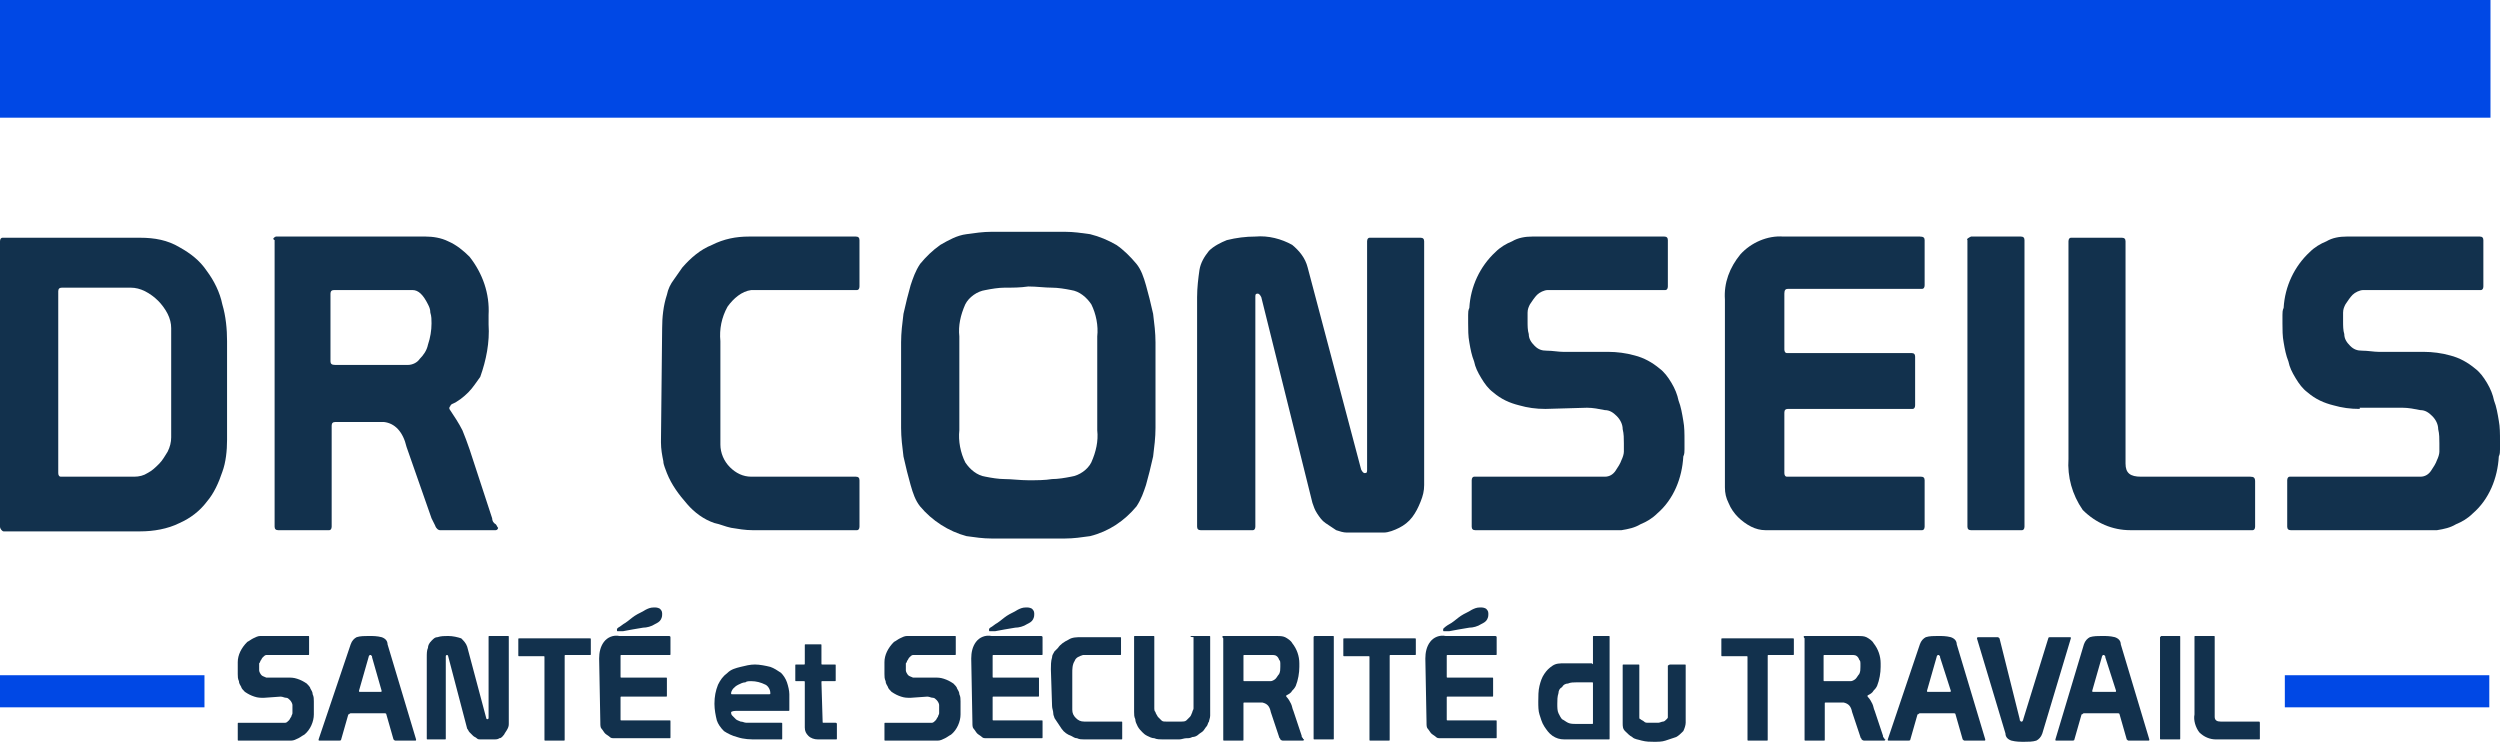
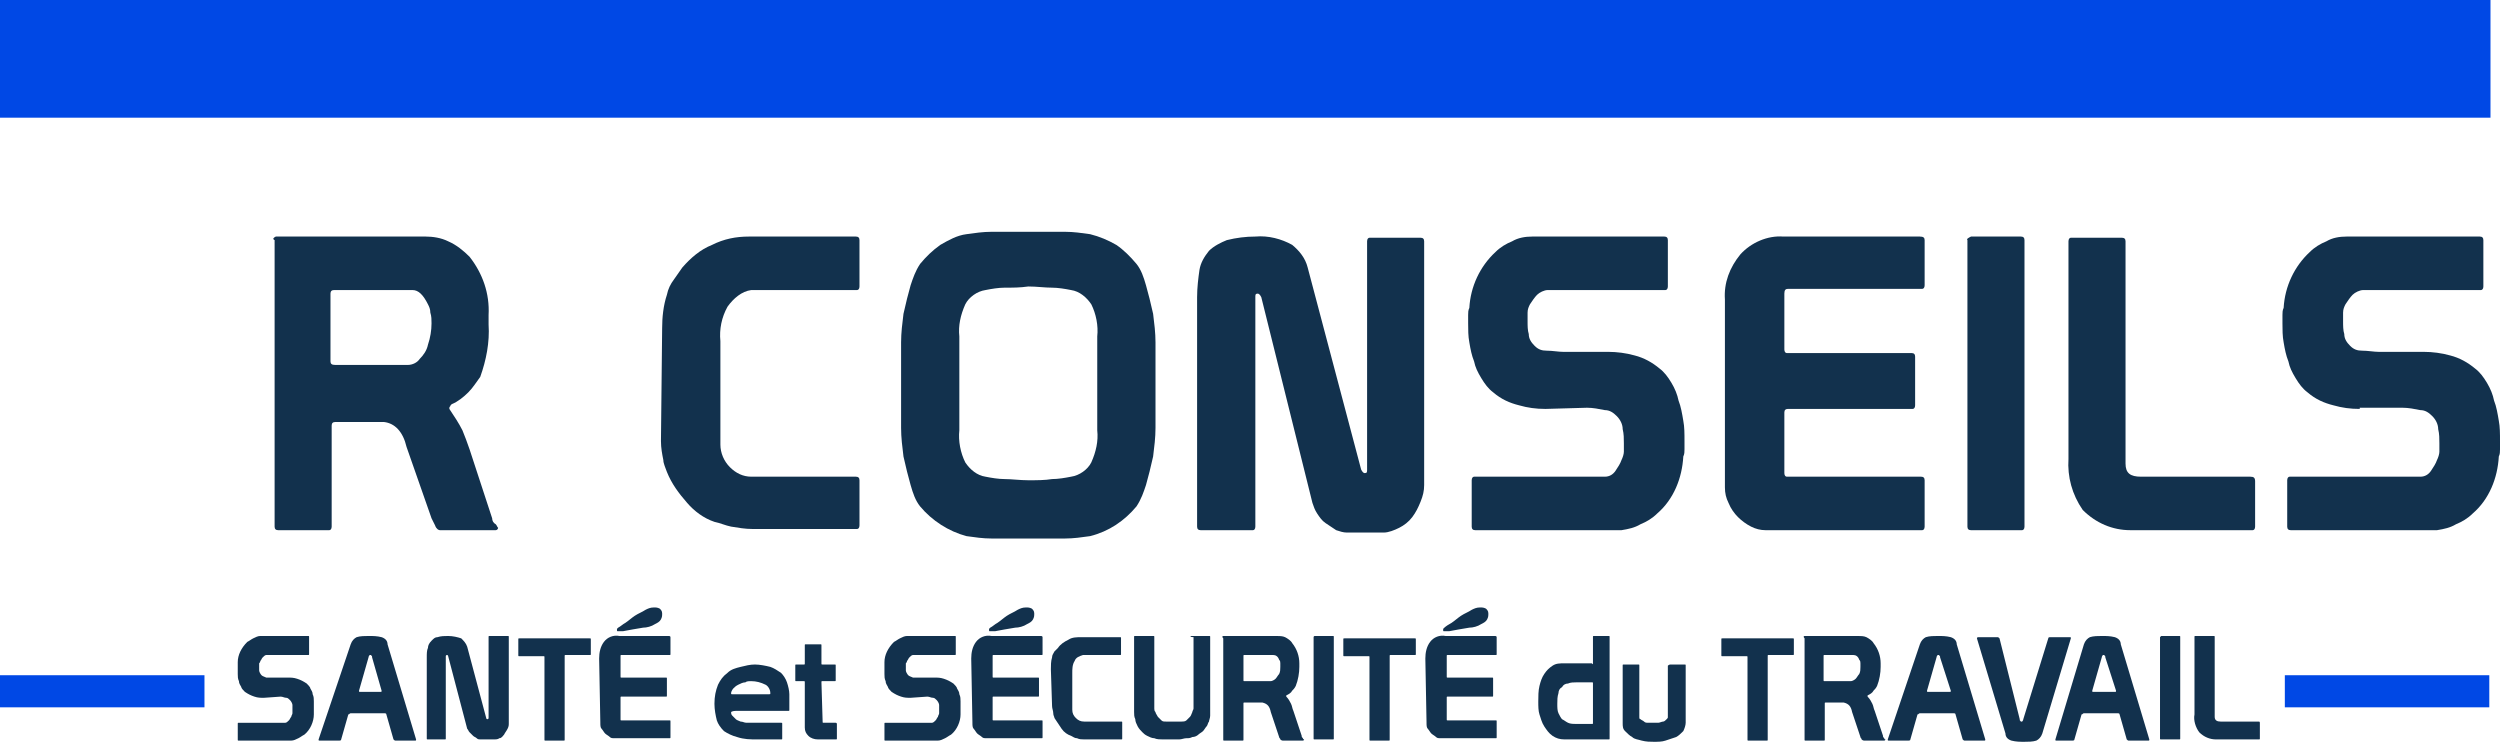
<svg xmlns="http://www.w3.org/2000/svg" xmlns:xlink="http://www.w3.org/1999/xlink" version="1.1" id="Calque_1" x="0px" y="0px" viewBox="0 0 210.3 62.4" style="enable-background:new 0 0 210.3 62.4;" xml:space="preserve">
  <style type="text/css">
	.st0{fill:#0048E5;}
	.st1{clip-path:url(#SVGID_00000179638415403767436360000016077068960695376056_);}
	.st2{fill:#12314D;}
</style>
  <rect id="Rectangle_2720" y="0" class="st0" width="209.5" height="9.9" />
  <rect id="Rectangle_2721" y="56.8" class="st0" width="17.2" height="2.7" />
  <rect id="Rectangle_2722" x="192.2" y="56.8" class="st0" width="17.2" height="2.7" />
  <g id="Groupe_321" transform="translate(0 -0.001)">
    <g>
      <defs>
        <rect id="SVGID_1_" y="0" width="210.3" height="62.4" />
      </defs>
      <clipPath id="SVGID_00000025411999864977166270000011770396076435920549_">
        <use xlink:href="#SVGID_1_" style="overflow:visible;" />
      </clipPath>
      <g id="Groupe_320" style="clip-path:url(#SVGID_00000025411999864977166270000011770396076435920549_);">
-         <path id="Tracé_1820" class="st2" d="M4.9,39.8c0,0.2,0.1,0.3,0.2,0.3c0,0,0.1,0,0.1,0h6.1c0.4,0,0.8-0.1,1.1-0.3     c0.4-0.2,0.7-0.5,1-0.8c0.3-0.3,0.5-0.7,0.7-1c0.2-0.4,0.3-0.8,0.3-1.2v-9.2c0-0.4-0.1-0.8-0.3-1.2c-0.2-0.4-0.5-0.8-0.8-1.1     c-0.3-0.3-0.7-0.6-1.1-0.8c-0.4-0.2-0.8-0.3-1.2-0.3H5.2c-0.2,0-0.3,0.1-0.3,0.3c0,0,0,0.1,0,0.1L4.9,39.8z M0,44.3v-24     c0-0.2,0.1-0.3,0.2-0.3c0,0,0.1,0,0.1,0h11.5c1.2,0,2.3,0.2,3.3,0.8c0.9,0.5,1.7,1.1,2.3,2c0.6,0.8,1.1,1.8,1.3,2.8     c0.3,1,0.4,2.1,0.4,3.1v8.3c0,0.9-0.1,1.9-0.4,2.7c-0.3,0.9-0.7,1.8-1.3,2.5c-0.6,0.8-1.4,1.4-2.3,1.8c-1,0.5-2.2,0.7-3.3,0.7     H0.3C0.2,44.7,0,44.5,0,44.3C0,44.3,0,44.3,0,44.3" />
        <path id="Tracé_1821" class="st2" d="M28.1,24.4c-0.2,0-0.3,0.1-0.3,0.3c0,0,0,0.1,0,0.1v5.6c0,0.2,0.1,0.3,0.4,0.3h6.1     c0.4,0,0.8-0.2,1-0.5c0.3-0.3,0.6-0.7,0.7-1.2c0.2-0.6,0.3-1.2,0.3-1.8c0-0.3,0-0.6-0.1-0.9c0-0.3-0.1-0.5-0.2-0.7     c-0.4-0.8-0.8-1.2-1.3-1.2L28.1,24.4z M23.2,19.9h12.6c0.6,0,1.3,0.1,1.9,0.4c0.7,0.3,1.3,0.8,1.8,1.3c1.1,1.4,1.7,3.1,1.6,4.9     v0.8c0.1,1.5-0.2,3-0.7,4.4c-0.3,0.4-0.6,0.9-1,1.3C39,33.4,38.5,33.8,38,34c0,0-0.1,0.1-0.1,0.1c0,0.1-0.1,0.1-0.1,0.2     c0,0,0,0.1,0,0.1c0.4,0.6,0.8,1.2,1.1,1.8c0.2,0.5,0.4,1,0.6,1.6l1.9,5.8c0,0.2,0.1,0.4,0.3,0.5c0.1,0.1,0.1,0.2,0.2,0.3     c0,0.1-0.1,0.2-0.2,0.2H37c-0.1,0-0.3-0.1-0.4-0.4c-0.1-0.2-0.2-0.4-0.3-0.6l-2.1-6c-0.3-1.3-1-2-1.9-2.1h-4.1     c-0.2,0-0.3,0.1-0.3,0.3c0,0,0,0.1,0,0.1v8.4c0,0.2-0.1,0.3-0.2,0.3c0,0-0.1,0-0.1,0h-4.2c-0.2,0-0.3-0.1-0.3-0.3     c0,0,0-0.1,0-0.1v-24C22.9,20.1,23,20,23.2,19.9C23.2,19.9,23.2,19.9,23.2,19.9" />
-         <path id="Tracé_1822" class="st2" d="M55.7,27.6c0-0.9,0.1-1.9,0.4-2.8c0.1-0.5,0.3-0.9,0.6-1.3c0.2-0.3,0.5-0.7,0.7-1     c0.7-0.8,1.5-1.5,2.5-1.9c1-0.5,2-0.7,3.1-0.7h9c0.2,0,0.3,0.1,0.3,0.3c0,0,0,0.1,0,0.1v3.8c0,0.2-0.1,0.3-0.2,0.3     c0,0-0.1,0-0.1,0h-8.8c-0.8,0.1-1.5,0.7-2,1.4c-0.5,0.9-0.7,1.9-0.6,2.9v8.7c0,0.7,0.3,1.4,0.8,1.9c0.5,0.5,1.1,0.8,1.8,0.8H72     c0.2,0,0.3,0.1,0.3,0.3c0,0,0,0.1,0,0.1v3.8c0,0.2-0.1,0.3-0.2,0.3c0,0-0.1,0-0.1,0h-8.7c-0.6,0-1.2-0.1-1.8-0.2     c-0.5-0.1-0.9-0.3-1.4-0.4c-0.9-0.3-1.7-0.9-2.3-1.6c-0.7-0.8-1.3-1.6-1.7-2.6c-0.1-0.3-0.3-0.7-0.3-1c-0.1-0.5-0.2-1-0.2-1.6     L55.7,27.6z" />
+         <path id="Tracé_1822" class="st2" d="M55.7,27.6c0-0.9,0.1-1.9,0.4-2.8c0.1-0.5,0.3-0.9,0.6-1.3c0.2-0.3,0.5-0.7,0.7-1     c0.7-0.8,1.5-1.5,2.5-1.9c1-0.5,2-0.7,3.1-0.7h9c0.2,0,0.3,0.1,0.3,0.3c0,0,0,0.1,0,0.1v3.8c0,0.2-0.1,0.3-0.2,0.3     c0,0-0.1,0-0.1,0h-8.8c-0.8,0.1-1.5,0.7-2,1.4c-0.5,0.9-0.7,1.9-0.6,2.9v8.7c0,0.7,0.3,1.4,0.8,1.9c0.5,0.5,1.1,0.8,1.8,0.8H72     c0.2,0,0.3,0.1,0.3,0.3v3.8c0,0.2-0.1,0.3-0.2,0.3c0,0-0.1,0-0.1,0h-8.7c-0.6,0-1.2-0.1-1.8-0.2     c-0.5-0.1-0.9-0.3-1.4-0.4c-0.9-0.3-1.7-0.9-2.3-1.6c-0.7-0.8-1.3-1.6-1.7-2.6c-0.1-0.3-0.3-0.7-0.3-1c-0.1-0.5-0.2-1-0.2-1.6     L55.7,27.6z" />
        <path id="Tracé_1823" class="st2" d="M84.5,24.2c-0.5,0-1.1,0.1-1.6,0.2c-0.7,0.1-1.4,0.6-1.7,1.2c-0.4,0.9-0.6,1.8-0.5,2.7v7.9     c-0.1,0.9,0.1,1.9,0.5,2.7c0.4,0.6,1,1.1,1.7,1.2c0.5,0.1,1.1,0.2,1.6,0.2c0.6,0,1.3,0.1,2,0.1s1.4,0,2-0.1     c0.5,0,1.1-0.1,1.6-0.2c0.7-0.1,1.4-0.6,1.7-1.2c0.4-0.9,0.6-1.8,0.5-2.7v-7.9c0.1-0.9-0.1-1.9-0.5-2.7c-0.4-0.6-1-1.1-1.7-1.2     c-0.5-0.1-1.1-0.2-1.6-0.2c-0.6,0-1.3-0.1-2-0.1C85.8,24.2,85.2,24.2,84.5,24.2 M75.8,32.3c0-1.4,0-2.5,0-3.5     c0-0.8,0.1-1.6,0.2-2.4c0.2-0.9,0.4-1.7,0.6-2.4c0.2-0.6,0.4-1.2,0.8-1.8c0.5-0.6,1-1.1,1.7-1.6c0.7-0.4,1.4-0.8,2.2-0.9     c0.7-0.1,1.4-0.2,2.1-0.2c0.9,0,1.9,0,3.1,0c1.2,0,2.3,0,3.1,0c0.7,0,1.4,0.1,2.1,0.2c0.8,0.2,1.5,0.5,2.2,0.9     c0.6,0.4,1.2,1,1.7,1.6c0.4,0.5,0.6,1.1,0.8,1.8c0.2,0.7,0.4,1.5,0.6,2.4c0.1,0.8,0.2,1.6,0.2,2.4c0,1,0,2.2,0,3.5v0.2     c0,1.4,0,2.5,0,3.5c0,0.8-0.1,1.6-0.2,2.4c-0.2,0.9-0.4,1.7-0.6,2.4c-0.2,0.6-0.4,1.2-0.8,1.8c-1,1.2-2.3,2.1-3.9,2.5     c-0.7,0.1-1.4,0.2-2.1,0.2c-0.9,0-1.9,0-3.1,0s-2.3,0-3.1,0c-0.7,0-1.4-0.1-2.1-0.2c-1.5-0.4-2.9-1.3-3.9-2.5     c-0.4-0.5-0.6-1.1-0.8-1.8c-0.2-0.7-0.4-1.5-0.6-2.4c-0.1-0.8-0.2-1.6-0.2-2.4c0-1,0-2.2,0-3.5L75.8,32.3z" />
        <path id="Tracé_1824" class="st2" d="M100.7,25c0-0.8,0.1-1.6,0.2-2.3c0.1-0.6,0.4-1.1,0.8-1.6c0.4-0.4,1-0.7,1.5-0.9     c0.8-0.2,1.6-0.3,2.4-0.3c1.1-0.1,2.2,0.2,3.1,0.7c0.6,0.5,1.1,1.1,1.3,1.9l4.5,17c0.1,0.2,0.2,0.3,0.3,0.3     c0.2,0,0.2-0.1,0.2-0.3V20.3c0-0.2,0.1-0.3,0.2-0.3c0,0,0.1,0,0.1,0h4.2c0.2,0,0.3,0.1,0.3,0.3c0,0,0,0.1,0,0.1v20.4     c0,0.5-0.1,0.9-0.3,1.4c-0.2,0.5-0.4,0.9-0.7,1.3c-0.3,0.4-0.7,0.7-1.1,0.9c-0.4,0.2-0.9,0.4-1.3,0.4h-3.1     c-0.3,0-0.6-0.1-0.9-0.2c-0.3-0.2-0.6-0.4-0.9-0.6c-0.3-0.2-0.5-0.5-0.7-0.8c-0.2-0.3-0.3-0.6-0.4-0.9L106.1,25     c-0.1-0.2-0.2-0.3-0.3-0.3c-0.2,0-0.2,0.1-0.2,0.3v19.3c0,0.2-0.1,0.3-0.2,0.3c0,0-0.1,0-0.1,0H101c-0.2,0-0.3-0.1-0.3-0.3     c0,0,0-0.1,0-0.1L100.7,25z" />
        <path id="Tracé_1825" class="st2" d="M130,34.4c-0.8,0-1.5-0.1-2.2-0.3c-0.8-0.2-1.5-0.5-2.2-1.1c-0.4-0.3-0.7-0.7-1-1.2     c-0.3-0.5-0.5-0.9-0.6-1.4c-0.2-0.5-0.3-1-0.4-1.6c-0.1-0.5-0.1-1.1-0.1-1.6v-0.7c0-0.2,0-0.4,0.1-0.6c0.1-1.8,0.9-3.5,2.2-4.7     c0.4-0.4,0.9-0.7,1.4-0.9c0.5-0.3,1.1-0.4,1.7-0.4H140c0.2,0,0.3,0.1,0.3,0.3c0,0,0,0.1,0,0.1v3.8c0,0.2-0.1,0.3-0.2,0.3     c0,0-0.1,0-0.1,0h-9.8c-0.3,0-0.7,0.2-0.9,0.4c-0.2,0.2-0.4,0.5-0.6,0.8c-0.1,0.2-0.2,0.4-0.2,0.7c0,0.2,0,0.5,0,0.7     c0,0.4,0,0.8,0.1,1.1c0,0.4,0.2,0.7,0.5,1c0.3,0.3,0.6,0.4,1,0.4c0.5,0,1,0.1,1.4,0.1h3.8c0.7,0,1.5,0.1,2.2,0.3     c0.8,0.2,1.5,0.6,2.1,1.1c0.4,0.3,0.7,0.7,1,1.2c0.3,0.5,0.5,1,0.6,1.5c0.2,0.5,0.3,1.1,0.4,1.7c0.1,0.5,0.1,1.1,0.1,1.7v0.7     c0,0.2,0,0.4-0.1,0.6c-0.1,1.8-0.8,3.6-2.2,4.8c-0.4,0.4-0.9,0.7-1.4,0.9c-0.5,0.3-1,0.4-1.6,0.5h-12.3c-0.2,0-0.3-0.1-0.3-0.3     c0,0,0-0.1,0-0.1v-3.8c0-0.2,0.1-0.3,0.2-0.3c0,0,0.1,0,0.1,0h10.9c0.4,0,0.7-0.2,0.9-0.5c0.2-0.3,0.4-0.6,0.5-0.9     c0.1-0.2,0.2-0.5,0.2-0.7c0-0.2,0-0.5,0-0.7c0-0.4,0-0.8-0.1-1.2c0-0.4-0.2-0.8-0.5-1.1c-0.3-0.3-0.6-0.5-1-0.5     c-0.5-0.1-1-0.2-1.5-0.2L130,34.4z" />
        <path id="Tracé_1826" class="st2" d="M145.1,25.2c-0.1-1.4,0.4-2.7,1.3-3.8c0.9-1,2.3-1.6,3.6-1.5h11.5c0.3,0,0.4,0.1,0.4,0.3     v3.8c0,0.2-0.1,0.3-0.2,0.3c0,0-0.1,0-0.1,0h-11.2c-0.2,0-0.3,0.1-0.3,0.4v4.7c0,0.2,0.1,0.3,0.2,0.3c0,0,0.1,0,0.1,0h10.4     c0.2,0,0.3,0.1,0.3,0.3c0,0,0,0.1,0,0.1v4c0,0.2-0.1,0.3-0.2,0.3c0,0-0.1,0-0.1,0h-10.4c-0.2,0-0.3,0.1-0.3,0.3c0,0,0,0.1,0,0.1     v5c0,0.2,0.1,0.3,0.2,0.3c0,0,0.1,0,0.1,0h11.2c0.2,0,0.3,0.1,0.3,0.3c0,0,0,0.1,0,0.1v3.8c0,0.2-0.1,0.3-0.2,0.3     c0,0-0.1,0-0.1,0h-13.1c-0.4,0-0.8-0.1-1.2-0.3c-0.4-0.2-0.8-0.5-1.1-0.8c-0.3-0.3-0.6-0.7-0.8-1.2c-0.2-0.4-0.3-0.8-0.3-1.3     L145.1,25.2z" />
        <path id="Tracé_1827" class="st2" d="M165.8,19.9h4.2c0.2,0,0.3,0.1,0.3,0.3c0,0,0,0.1,0,0.1v24c0,0.2-0.1,0.3-0.2,0.3     c0,0-0.1,0-0.1,0h-4.2c-0.2,0-0.3-0.1-0.3-0.3c0,0,0-0.1,0-0.1v-24C165.4,20.1,165.6,20,165.8,19.9     C165.7,19.9,165.8,19.9,165.8,19.9" />
        <path id="Tracé_1828" class="st2" d="M189.7,40.5v3.8c0,0.2-0.1,0.3-0.2,0.3c0,0-0.1,0-0.1,0h-9.8c-0.1,0-0.3,0-0.4,0     c-1.5,0-2.9-0.6-4-1.7c-0.9-1.3-1.3-2.8-1.2-4.3V20.3c0-0.2,0.1-0.3,0.2-0.3c0,0,0.1,0,0.1,0h4.2c0.2,0,0.3,0.1,0.3,0.3     c0,0,0,0.1,0,0.1V39c0,0.8,0.4,1.1,1.3,1.1h9.2C189.6,40.1,189.7,40.2,189.7,40.5C189.7,40.4,189.7,40.5,189.7,40.5" />
        <path id="Tracé_1829" class="st2" d="M198.5,34.4c-0.8,0-1.5-0.1-2.2-0.3c-0.8-0.2-1.5-0.5-2.2-1.1c-0.4-0.3-0.7-0.7-1-1.2     c-0.3-0.5-0.5-0.9-0.6-1.4c-0.2-0.5-0.3-1-0.4-1.6c-0.1-0.5-0.1-1.1-0.1-1.6v-0.7c0-0.2,0-0.4,0.1-0.6c0.1-1.8,0.9-3.5,2.2-4.7     c0.4-0.4,0.9-0.7,1.4-0.9c0.5-0.3,1.1-0.4,1.7-0.4h11.2c0.2,0,0.3,0.1,0.3,0.3c0,0,0,0.1,0,0.1v3.8c0,0.2-0.1,0.3-0.2,0.3     c0,0-0.1,0-0.1,0h-9.8c-0.3,0-0.7,0.2-0.9,0.4c-0.2,0.2-0.4,0.5-0.6,0.8c-0.1,0.2-0.2,0.4-0.2,0.7c0,0.2,0,0.5,0,0.7     c0,0.4,0,0.8,0.1,1.1c0,0.4,0.2,0.7,0.5,1c0.3,0.3,0.6,0.4,1,0.4c0.5,0,1,0.1,1.4,0.1h3.8c0.7,0,1.5,0.1,2.2,0.3     c0.8,0.2,1.5,0.6,2.1,1.1c0.4,0.3,0.7,0.7,1,1.2c0.3,0.5,0.5,1,0.6,1.5c0.2,0.5,0.3,1.1,0.4,1.7c0.1,0.5,0.1,1.1,0.1,1.7v0.7     c0,0.2,0,0.4-0.1,0.6c-0.1,1.8-0.8,3.6-2.2,4.8c-0.4,0.4-0.9,0.7-1.4,0.9c-0.5,0.3-1,0.4-1.6,0.5h-12.3c-0.2,0-0.3-0.1-0.3-0.3     c0,0,0-0.1,0-0.1v-3.8c0-0.2,0.1-0.3,0.2-0.3c0,0,0.1,0,0.1,0h10.9c0.4,0,0.7-0.2,0.9-0.5c0.2-0.3,0.4-0.6,0.5-0.9     c0.1-0.2,0.2-0.5,0.2-0.7c0-0.2,0-0.5,0-0.7c0-0.4,0-0.8-0.1-1.2c0-0.4-0.2-0.8-0.5-1.1c-0.3-0.3-0.6-0.5-1-0.5     c-0.5-0.1-1-0.2-1.5-0.2H198.5z" />
        <path id="Tracé_1830" class="st2" d="M22.2,58.7c-0.3,0-0.5,0-0.8-0.1c-0.3-0.1-0.5-0.2-0.8-0.4c-0.1-0.1-0.3-0.3-0.3-0.4     c-0.1-0.2-0.2-0.3-0.2-0.5C20,57.1,20,56.9,20,56.7c0-0.2,0-0.4,0-0.6v-0.2c0-0.1,0-0.1,0-0.2c0-0.6,0.3-1.2,0.8-1.7     c0.2-0.1,0.3-0.2,0.5-0.3c0.2-0.1,0.4-0.2,0.6-0.2h4c0.1,0,0.1,0,0.1,0.1c0,0,0,0,0,0V55c0,0.1,0,0.1-0.1,0.1c0,0,0,0,0,0h-3.5     c-0.1,0-0.2,0.1-0.3,0.2c-0.1,0.1-0.1,0.2-0.2,0.3c0,0.1-0.1,0.2-0.1,0.2c0,0.1,0,0.2,0,0.2c0,0.1,0,0.3,0,0.4     c0,0.1,0.1,0.3,0.2,0.4c0.1,0.1,0.2,0.1,0.4,0.2c0.2,0,0.3,0,0.5,0h1.3c0.3,0,0.5,0,0.8,0.1c0.3,0.1,0.5,0.2,0.8,0.4     c0.1,0.1,0.3,0.3,0.3,0.4c0.1,0.2,0.2,0.3,0.2,0.5c0.1,0.2,0.1,0.4,0.1,0.6c0,0.2,0,0.4,0,0.6v0.3c0,0.1,0,0.1,0,0.2     c0,0.6-0.3,1.3-0.8,1.7c-0.2,0.1-0.3,0.2-0.5,0.3c-0.2,0.1-0.4,0.2-0.6,0.2h-4.4c-0.1,0-0.1,0-0.1-0.1c0,0,0,0,0,0v-1.3     c0-0.1,0-0.1,0.1-0.1c0,0,0,0,0,0h3.9c0.1,0,0.2-0.1,0.3-0.2c0.1-0.1,0.1-0.2,0.2-0.3c0-0.1,0.1-0.2,0.1-0.3c0-0.1,0-0.2,0-0.3     c0-0.1,0-0.3,0-0.4c0-0.1-0.1-0.3-0.2-0.4c-0.1-0.1-0.2-0.2-0.3-0.2c-0.2,0-0.3-0.1-0.5-0.1L22.2,58.7z" />
        <path id="Tracé_1831" class="st2" d="M31.3,55.3c0-0.1,0-0.1-0.1-0.2c0,0-0.1,0-0.1,0c0,0-0.1,0.1-0.1,0.2l-0.8,2.8c0,0,0,0,0,0     c0,0,0,0,0,0c0,0.1,0,0.1,0.1,0.1H32c0.1,0,0.1,0,0.1-0.1c0,0,0,0,0,0c0,0,0,0,0,0L31.3,55.3z M29.5,54.2     c0.1-0.3,0.3-0.5,0.5-0.6c0.3-0.1,0.7-0.1,1-0.1c0.4,0,0.7,0,1.1,0.1c0.3,0.1,0.5,0.3,0.5,0.6l2.4,8c0,0.1,0,0.1-0.1,0.1h-1.6     c-0.1,0-0.1,0-0.2-0.1l-0.6-2.1c0-0.1-0.1-0.1-0.2-0.1h-2.8c-0.1,0-0.1,0.1-0.2,0.1l-0.6,2.1c0,0.1-0.1,0.1-0.2,0.1h-1.6     c-0.1,0-0.1,0-0.1-0.1L29.5,54.2z" />
        <path id="Tracé_1832" class="st2" d="M35.9,55.3c0-0.3,0-0.6,0.1-0.8c0-0.2,0.1-0.4,0.3-0.6c0.2-0.2,0.3-0.3,0.5-0.3     c0.3-0.1,0.6-0.1,0.9-0.1c0.4,0,0.8,0.1,1.1,0.2c0.2,0.2,0.4,0.4,0.5,0.7l1.6,6c0,0.1,0.1,0.1,0.1,0.1s0.1,0,0.1-0.1v-6.8     c0-0.1,0-0.1,0.1-0.1c0,0,0,0,0,0h1.5c0.1,0,0.1,0,0.1,0.1c0,0,0,0,0,0v7.2c0,0.2,0,0.3-0.1,0.5c-0.1,0.2-0.2,0.3-0.3,0.5     c-0.1,0.1-0.2,0.3-0.4,0.3c-0.1,0.1-0.3,0.1-0.5,0.1h-1.1c-0.1,0-0.2,0-0.3-0.1c-0.1-0.1-0.2-0.1-0.3-0.2     c-0.1-0.1-0.2-0.2-0.3-0.3c-0.1-0.1-0.1-0.2-0.2-0.3l-1.6-6.1c0-0.1-0.1-0.1-0.1-0.1s-0.1,0-0.1,0.1v6.9c0,0.1,0,0.1-0.1,0.1     c0,0,0,0,0,0H36c-0.1,0-0.1,0-0.1-0.1c0,0,0,0,0,0L35.9,55.3z" />
        <path id="Tracé_1833" class="st2" d="M47.5,62.2c0,0.1,0,0.1-0.1,0.1c0,0,0,0,0,0h-1.5c-0.1,0-0.1,0-0.1-0.1c0,0,0,0,0,0v-6.9     c0-0.1,0-0.1-0.1-0.1c0,0,0,0,0,0h-2c-0.1,0-0.1,0-0.1-0.1c0,0,0,0,0,0v-1.3c0-0.1,0-0.1,0.1-0.1c0,0,0,0,0,0h5.9     c0.1,0,0.1,0,0.1,0.1c0,0,0,0,0,0V55c0,0.1,0,0.1-0.1,0.1c0,0,0,0,0,0h-2c-0.1,0-0.1,0-0.1,0.1c0,0,0,0,0,0L47.5,62.2z" />
        <path id="Tracé_1834" class="st2" d="M52.6,52.4c0.3-0.2,0.5-0.4,0.8-0.6c0.3-0.2,0.6-0.3,0.9-0.5c0.2-0.1,0.4-0.2,0.7-0.2     c0.2,0,0.3,0,0.5,0.1c0.1,0.1,0.2,0.2,0.2,0.4c0,0.2,0,0.3-0.1,0.5c-0.1,0.2-0.3,0.3-0.5,0.4c-0.3,0.2-0.7,0.3-1,0.3     c-0.6,0.1-1.2,0.2-1.7,0.3l-0.2,0c-0.1,0-0.1,0-0.2,0c-0.1,0-0.1,0-0.1-0.1c0,0,0,0,0,0c0,0,0,0,0-0.1l0.1-0.1     C52.2,52.7,52.4,52.5,52.6,52.4 M50.4,55.4c0-0.5,0.1-1,0.4-1.4c0.3-0.4,0.8-0.6,1.3-0.5h4.1c0.1,0,0.2,0,0.2,0.1V55     c0,0.1,0,0.1-0.1,0.1c0,0,0,0,0,0h-4c-0.1,0-0.1,0-0.1,0.1v1.7c0,0.1,0,0.1,0.1,0.1c0,0,0,0,0,0H56c0.1,0,0.1,0,0.1,0.1     c0,0,0,0,0,0v1.4c0,0.1,0,0.1-0.1,0.1c0,0,0,0,0,0h-3.7c-0.1,0-0.1,0-0.1,0.1c0,0,0,0,0,0v1.8c0,0.1,0,0.1,0.1,0.1c0,0,0,0,0,0h4     c0.1,0,0.1,0,0.1,0.1c0,0,0,0,0,0v1.3c0,0.1,0,0.1-0.1,0.1c0,0,0,0,0,0h-4.6c-0.2,0-0.3,0-0.4-0.1c-0.1-0.1-0.3-0.2-0.4-0.3     c-0.1-0.1-0.2-0.3-0.3-0.4c-0.1-0.1-0.1-0.3-0.1-0.5L50.4,55.4z" />
        <path id="Tracé_1835" class="st2" d="M64.7,58.4c0.1,0,0.1,0,0.1-0.1c0,0,0,0,0,0c0-0.3-0.2-0.6-0.4-0.7     c-0.4-0.2-0.8-0.3-1.2-0.3c-0.2,0-0.4,0-0.5,0.1c-0.2,0-0.4,0.1-0.6,0.2c-0.2,0.1-0.3,0.2-0.4,0.3c-0.1,0.1-0.2,0.3-0.2,0.4     c0,0.1,0,0.1,0.1,0.1c0,0,0,0,0,0L64.7,58.4z M61.5,59.9c0,0.1,0,0.2,0.1,0.3c0.1,0.1,0.2,0.2,0.3,0.3c0.1,0.1,0.2,0.1,0.4,0.2     c0.2,0,0.3,0.1,0.5,0.1h2.9c0.1,0,0.1,0,0.1,0.1c0,0,0,0,0,0v1.2c0,0.1,0,0.1-0.1,0.1c0,0,0,0,0,0h-2c-0.6,0-1.1,0-1.7-0.2     c-0.4-0.1-0.8-0.3-1.1-0.5c-0.3-0.3-0.5-0.6-0.6-0.9c-0.1-0.4-0.2-0.9-0.2-1.4c0-0.6,0.1-1.1,0.3-1.6c0.2-0.4,0.4-0.7,0.8-1     c0.3-0.3,0.7-0.4,1.1-0.5c0.4-0.1,0.8-0.2,1.2-0.2c0.4,0,0.9,0.1,1.3,0.2c0.3,0.1,0.6,0.3,0.9,0.5c0.2,0.2,0.4,0.5,0.5,0.8     c0.1,0.3,0.2,0.7,0.2,1v1.3c0,0.1,0,0.1-0.1,0.1c0,0,0,0,0,0h-4.4C61.6,59.8,61.5,59.9,61.5,59.9C61.5,59.9,61.5,59.9,61.5,59.9" />
        <path id="Tracé_1836" class="st2" d="M69.2,60.7c0,0.1,0,0.1,0.1,0.1c0,0,0,0,0,0h1c0.1,0,0.1,0.1,0.1,0.1c0,0,0,0,0,0v1.2     c0,0.1,0,0.1-0.1,0.1c0,0,0,0,0,0h-1.5c-0.3,0-0.6-0.1-0.8-0.3c-0.2-0.2-0.3-0.4-0.3-0.7v-3.8c0-0.1,0-0.1-0.1-0.1c0,0,0,0,0,0     H67c-0.1,0-0.1,0-0.1-0.1c0,0,0,0,0,0V56c0-0.1,0-0.1,0.1-0.1c0,0,0,0,0,0h0.6c0.1,0,0.1,0,0.1-0.1c0,0,0,0,0,0v-1.5     c0-0.1,0-0.1,0.1-0.1c0,0,0,0,0,0H69c0.1,0,0.1,0,0.1,0.1c0,0,0,0,0,0v1.5c0,0.1,0,0.1,0.1,0.1c0,0,0,0,0,0h1     c0.1,0,0.1,0,0.1,0.1c0,0,0,0,0,0v1.2c0,0.1,0,0.1-0.1,0.1c0,0,0,0,0,0h-1c-0.1,0-0.1,0-0.1,0.1c0,0,0,0,0,0L69.2,60.7z" />
        <path id="Tracé_1837" class="st2" d="M76.6,58.7c-0.3,0-0.5,0-0.8-0.1c-0.3-0.1-0.5-0.2-0.8-0.4c-0.1-0.1-0.3-0.3-0.3-0.4     c-0.1-0.2-0.2-0.3-0.2-0.5c-0.1-0.2-0.1-0.4-0.1-0.6c0-0.2,0-0.4,0-0.6v-0.2c0-0.1,0-0.1,0-0.2c0-0.6,0.3-1.2,0.8-1.7     c0.2-0.1,0.3-0.2,0.5-0.3c0.2-0.1,0.4-0.2,0.6-0.2h4c0.1,0,0.1,0,0.1,0.1c0,0,0,0,0,0V55c0,0.1,0,0.1-0.1,0.1c0,0,0,0,0,0h-3.5     c-0.1,0-0.2,0.1-0.3,0.2c-0.1,0.1-0.1,0.2-0.2,0.3c0,0.1-0.1,0.2-0.1,0.2c0,0.1,0,0.2,0,0.2c0,0.1,0,0.3,0,0.4     c0,0.1,0.1,0.3,0.2,0.4c0.1,0.1,0.2,0.1,0.4,0.2c0.2,0,0.3,0,0.5,0h1.3c0.3,0,0.5,0,0.8,0.1c0.3,0.1,0.5,0.2,0.8,0.4     c0.1,0.1,0.3,0.3,0.3,0.4c0.1,0.2,0.2,0.3,0.2,0.5c0.1,0.2,0.1,0.4,0.1,0.6c0,0.2,0,0.4,0,0.6v0.3c0,0.1,0,0.1,0,0.2     c0,0.6-0.3,1.3-0.8,1.7c-0.2,0.1-0.3,0.2-0.5,0.3c-0.2,0.1-0.4,0.2-0.6,0.2h-4.4c-0.1,0-0.1,0-0.1-0.1c0,0,0,0,0,0v-1.3     c0-0.1,0-0.1,0.1-0.1c0,0,0,0,0,0h3.9c0.1,0,0.2-0.1,0.3-0.2c0.1-0.1,0.1-0.2,0.2-0.3c0-0.1,0.1-0.2,0.1-0.3c0-0.1,0-0.2,0-0.3     c0-0.1,0-0.3,0-0.4c0-0.1-0.1-0.3-0.2-0.4c-0.1-0.1-0.2-0.2-0.3-0.2c-0.2,0-0.3-0.1-0.5-0.1L76.6,58.7z" />
        <path id="Tracé_1838" class="st2" d="M83.9,52.4c0.3-0.2,0.5-0.4,0.8-0.6c0.3-0.2,0.6-0.3,0.9-0.5c0.2-0.1,0.4-0.2,0.7-0.2     c0.2,0,0.3,0,0.5,0.1c0.1,0.1,0.2,0.2,0.2,0.4c0,0.2,0,0.3-0.1,0.5c-0.1,0.2-0.3,0.3-0.5,0.4c-0.3,0.2-0.7,0.3-1,0.3     c-0.6,0.1-1.2,0.2-1.7,0.3l-0.2,0c-0.1,0-0.1,0-0.2,0c-0.1,0-0.1,0-0.1-0.1c0,0,0,0,0,0c0,0,0,0,0-0.1l0.1-0.1     C83.5,52.7,83.7,52.5,83.9,52.4 M81.7,55.4c0-0.5,0.1-1,0.4-1.4c0.3-0.4,0.8-0.6,1.3-0.5h4.1c0.1,0,0.2,0,0.2,0.1V55     c0,0.1,0,0.1-0.1,0.1c0,0,0,0,0,0h-4c-0.1,0-0.1,0-0.1,0.1v1.7c0,0.1,0,0.1,0.1,0.1c0,0,0,0,0,0h3.7c0.1,0,0.1,0,0.1,0.1     c0,0,0,0,0,0v1.4c0,0.1,0,0.1-0.1,0.1c0,0,0,0,0,0h-3.7c-0.1,0-0.1,0-0.1,0.1c0,0,0,0,0,0v1.8c0,0.1,0,0.1,0.1,0.1c0,0,0,0,0,0h4     c0.1,0,0.1,0,0.1,0.1c0,0,0,0,0,0v1.3c0,0.1,0,0.1-0.1,0.1c0,0,0,0,0,0h-4.6c-0.2,0-0.3,0-0.4-0.1c-0.1-0.1-0.3-0.2-0.4-0.3     c-0.1-0.1-0.2-0.3-0.3-0.4c-0.1-0.1-0.1-0.3-0.1-0.5L81.7,55.4z" />
        <path id="Tracé_1839" class="st2" d="M88.4,56.3c0-0.3,0-0.7,0.1-1c0-0.2,0.1-0.3,0.2-0.5c0.1-0.1,0.2-0.2,0.3-0.3     c0.2-0.3,0.5-0.5,0.9-0.7c0.3-0.2,0.7-0.2,1.1-0.2h3.2c0.1,0,0.1,0,0.1,0.1c0,0,0,0,0,0V55c0,0.1,0,0.1-0.1,0.1c0,0,0,0,0,0h-3.1     c-0.3,0.1-0.6,0.2-0.7,0.5c-0.2,0.3-0.2,0.7-0.2,1v3.1c0,0.3,0.1,0.5,0.3,0.7c0.2,0.2,0.4,0.3,0.7,0.3h3.1c0.1,0,0.1,0,0.1,0.1     c0,0,0,0,0,0v1.3c0,0.1,0,0.1-0.1,0.1c0,0,0,0,0,0h-3.1c-0.2,0-0.4,0-0.6-0.1c-0.2,0-0.3-0.1-0.5-0.2c-0.3-0.1-0.6-0.3-0.8-0.6     c-0.2-0.3-0.4-0.6-0.6-0.9c0-0.1-0.1-0.2-0.1-0.4c0-0.2-0.1-0.4-0.1-0.6L88.4,56.3z" />
        <path id="Tracé_1840" class="st2" d="M100.2,53.5h1.5c0.1,0,0.1,0,0.1,0.1c0,0,0,0,0,0v5.8c0,0.3,0,0.5,0,0.8     c0,0.2-0.1,0.4-0.1,0.5c-0.1,0.1-0.1,0.3-0.2,0.4c-0.1,0.1-0.2,0.3-0.3,0.4c-0.1,0.1-0.3,0.2-0.4,0.3c-0.1,0.1-0.3,0.2-0.5,0.2     c-0.2,0.1-0.3,0.1-0.5,0.1c-0.2,0-0.4,0.1-0.6,0.1h-1.4c-0.2,0-0.5,0-0.7-0.1c-0.2,0-0.4-0.1-0.6-0.2c-0.2-0.1-0.3-0.2-0.4-0.3     c-0.1-0.1-0.3-0.3-0.4-0.5c-0.1-0.2-0.2-0.4-0.2-0.6c-0.1-0.2-0.1-0.4-0.1-0.6v-6.3c0-0.1,0-0.1,0.1-0.1c0,0,0,0,0,0h1.5     c0.1,0,0.1,0,0.1,0.1c0,0,0,0,0,0v6c0,0.1,0,0.2,0.1,0.3c0,0.1,0.1,0.2,0.2,0.4c0.1,0.1,0.2,0.2,0.3,0.3c0.1,0.1,0.2,0.1,0.4,0.1     h1.3c0.1,0,0.3,0,0.4-0.1c0.1-0.1,0.2-0.2,0.3-0.3c0.1-0.1,0.1-0.2,0.2-0.4c0-0.1,0.1-0.2,0.1-0.3v-6     C100.1,53.6,100.1,53.5,100.2,53.5C100.2,53.5,100.2,53.5,100.2,53.5" />
        <path id="Tracé_1841" class="st2" d="M104.7,55.1c-0.1,0-0.1,0-0.1,0.1c0,0,0,0,0,0v2c0,0.1,0,0.1,0.1,0.1h2.2     c0.1,0,0.3-0.1,0.4-0.2c0.1-0.1,0.2-0.3,0.3-0.4c0.1-0.2,0.1-0.4,0.1-0.6c0-0.1,0-0.2,0-0.3c0-0.1,0-0.2-0.1-0.3     c-0.1-0.3-0.3-0.4-0.5-0.4H104.7z M102.9,53.5h4.5c0.2,0,0.5,0,0.7,0.1c0.2,0.1,0.5,0.3,0.6,0.5c0.4,0.5,0.6,1.1,0.6,1.7v0.3     c0,0.5-0.1,1.1-0.3,1.6c-0.1,0.2-0.2,0.3-0.3,0.4c-0.1,0.2-0.3,0.3-0.5,0.4c0,0,0,0,0,0c0,0,0,0,0,0.1c0,0,0,0,0,0     c0.2,0.2,0.3,0.4,0.4,0.6c0.1,0.2,0.1,0.4,0.2,0.6l0.7,2.1c0,0.1,0,0.1,0.1,0.2c0,0.1,0.1,0.1,0.1,0.1c0,0,0,0.1-0.1,0.1h-1.7     c0,0-0.1,0-0.2-0.1c0-0.1-0.1-0.1-0.1-0.2l-0.7-2.1c-0.1-0.5-0.3-0.7-0.7-0.8h-1.5c-0.1,0-0.1,0-0.1,0.1c0,0,0,0,0,0v3     c0,0.1,0,0.1-0.1,0.1c0,0,0,0,0,0h-1.5c-0.1,0-0.1,0-0.1-0.1v-8.5C102.8,53.6,102.8,53.5,102.9,53.5     C102.9,53.5,102.9,53.5,102.9,53.5" />
        <path id="Tracé_1842" class="st2" d="M110.6,53.5h1.5c0.1,0,0.1,0,0.1,0.1c0,0,0,0,0,0v8.5c0,0.1,0,0.1-0.1,0.1c0,0,0,0,0,0     h-1.5c-0.1,0-0.1,0-0.1-0.1v-8.5C110.5,53.6,110.5,53.5,110.6,53.5C110.6,53.5,110.6,53.5,110.6,53.5" />
        <path id="Tracé_1843" class="st2" d="M116.9,62.2c0,0.1,0,0.1-0.1,0.1c0,0,0,0,0,0h-1.5c-0.1,0-0.1,0-0.1-0.1c0,0,0,0,0,0v-6.9     c0-0.1,0-0.1-0.1-0.1c0,0,0,0,0,0h-2c-0.1,0-0.1,0-0.1-0.1c0,0,0,0,0,0v-1.3c0-0.1,0-0.1,0.1-0.1c0,0,0,0,0,0h5.9     c0.1,0,0.1,0,0.1,0.1c0,0,0,0,0,0V55c0,0.1,0,0.1-0.1,0.1c0,0,0,0,0,0h-2c-0.1,0-0.1,0-0.1,0.1c0,0,0,0,0,0L116.9,62.2z" />
        <path id="Tracé_1844" class="st2" d="M122.1,52.4c0.3-0.2,0.5-0.4,0.8-0.6c0.3-0.2,0.6-0.3,0.9-0.5c0.2-0.1,0.4-0.2,0.7-0.2     c0.2,0,0.3,0,0.5,0.1c0.1,0.1,0.2,0.2,0.2,0.4c0,0.2,0,0.3-0.1,0.5c-0.1,0.2-0.3,0.3-0.5,0.4c-0.3,0.2-0.7,0.3-1,0.3     c-0.6,0.1-1.2,0.2-1.7,0.3l-0.2,0c-0.1,0-0.1,0-0.2,0c-0.1,0-0.1,0-0.1-0.1c0,0,0,0,0-0.1c0,0,0.1-0.1,0.1-0.1     C121.6,52.7,121.9,52.5,122.1,52.4 M119.9,55.4c0-0.5,0.1-1,0.4-1.4c0.3-0.4,0.8-0.6,1.3-0.5h4.1c0.1,0,0.2,0,0.2,0.1V55     c0,0.1,0,0.1-0.1,0.1c0,0,0,0,0,0h-4c-0.1,0-0.1,0-0.1,0.1v1.7c0,0.1,0,0.1,0.1,0.1c0,0,0,0,0,0h3.7c0.1,0,0.1,0,0.1,0.1     c0,0,0,0,0,0v1.4c0,0.1,0,0.1-0.1,0.1c0,0,0,0,0,0h-3.7c-0.1,0-0.1,0-0.1,0.1c0,0,0,0,0,0v1.8c0,0.1,0,0.1,0.1,0.1c0,0,0,0,0,0h4     c0.1,0,0.1,0,0.1,0.1c0,0,0,0,0,0v1.3c0,0.1,0,0.1-0.1,0.1c0,0,0,0,0,0h-4.6c-0.2,0-0.3,0-0.4-0.1c-0.1-0.1-0.3-0.2-0.4-0.3     c-0.1-0.1-0.2-0.3-0.3-0.4c-0.1-0.1-0.1-0.3-0.1-0.5L119.9,55.4z" />
        <path id="Tracé_1845" class="st2" d="M134,57.5c0-0.1,0-0.1-0.1-0.1c0,0,0,0,0,0h-1.3c-0.2,0-0.5,0-0.7,0.1     c-0.2,0-0.4,0.1-0.5,0.3c-0.2,0.1-0.3,0.3-0.3,0.5c-0.1,0.3-0.1,0.6-0.1,0.9c0,0.3,0,0.6,0.1,0.8c0.1,0.2,0.2,0.4,0.3,0.5     c0.2,0.1,0.3,0.2,0.5,0.3c0.2,0.1,0.5,0.1,0.7,0.1h1.3c0.1,0,0.1,0,0.1-0.1c0,0,0,0,0,0L134,57.5z M134,55.8v-2.2     c0-0.1,0-0.1,0.1-0.1c0,0,0,0,0,0h1.2c0.1,0,0.1,0,0.1,0.1c0,0,0,0,0,0v8.5c0,0.1,0,0.1-0.1,0.1c0,0,0,0,0,0h-3.7     c-0.4,0-0.7-0.1-1-0.3c-0.3-0.2-0.5-0.5-0.7-0.8c-0.2-0.3-0.3-0.7-0.4-1c-0.1-0.3-0.1-0.7-0.1-1.1c0-0.4,0-0.9,0.1-1.3     c0.1-0.4,0.2-0.7,0.4-1c0.2-0.3,0.4-0.5,0.7-0.7c0.3-0.2,0.6-0.2,1-0.2h2.3C134,55.9,134,55.9,134,55.8     C134,55.8,134,55.8,134,55.8" />
        <path id="Tracé_1846" class="st2" d="M140.5,55.9h1.2c0.1,0,0.1,0,0.1,0.1c0,0,0,0,0,0v4.8c0,0.2-0.1,0.5-0.2,0.7     c-0.2,0.2-0.4,0.4-0.6,0.5c-0.3,0.1-0.6,0.2-0.9,0.3c-0.3,0.1-0.6,0.1-1,0.1c-0.3,0-0.6,0-1-0.1c-0.3-0.1-0.6-0.1-0.8-0.3     c-0.2-0.1-0.4-0.3-0.6-0.5c-0.2-0.2-0.2-0.4-0.2-0.7v-4.8c0-0.1,0-0.1,0.1-0.1c0,0,0,0,0,0h1.2c0.1,0,0.1,0,0.1,0.1c0,0,0,0,0,0     v4.3c0,0.1,0,0.2,0.1,0.2c0.1,0.1,0.2,0.1,0.3,0.2c0.1,0.1,0.2,0.1,0.4,0.1c0.1,0,0.3,0,0.4,0c0.1,0,0.3,0,0.4,0     c0.1,0,0.3-0.1,0.4-0.1c0.1,0,0.2-0.1,0.3-0.2c0.1-0.1,0.1-0.1,0.1-0.2v-4.3C140.3,56,140.4,55.9,140.5,55.9     C140.4,55.9,140.4,55.9,140.5,55.9" />
        <path id="Tracé_1847" class="st2" d="M148.7,62.2c0,0.1,0,0.1-0.1,0.1c0,0,0,0,0,0h-1.5c-0.1,0-0.1,0-0.1-0.1c0,0,0,0,0,0v-6.9     c0-0.1,0-0.1-0.1-0.1c0,0,0,0,0,0h-2c-0.1,0-0.1,0-0.1-0.1c0,0,0,0,0,0v-1.3c0-0.1,0-0.1,0.1-0.1c0,0,0,0,0,0h5.9     c0.1,0,0.1,0,0.1,0.1c0,0,0,0,0,0V55c0,0.1,0,0.1-0.1,0.1c0,0,0,0,0,0h-2c-0.1,0-0.1,0-0.1,0.1c0,0,0,0,0,0V62.2z" />
        <path id="Tracé_1848" class="st2" d="M153.5,55.1c-0.1,0-0.1,0-0.1,0.1c0,0,0,0,0,0v2c0,0.1,0,0.1,0.1,0.1h2.2     c0.1,0,0.3-0.1,0.4-0.2c0.1-0.1,0.2-0.3,0.3-0.4c0.1-0.2,0.1-0.4,0.1-0.6c0-0.1,0-0.2,0-0.3c0-0.1,0-0.2-0.1-0.3     c-0.1-0.3-0.3-0.4-0.5-0.4H153.5z M151.8,53.5h4.5c0.2,0,0.5,0,0.7,0.1c0.2,0.1,0.5,0.3,0.6,0.5c0.4,0.5,0.6,1.1,0.6,1.7v0.3     c0,0.5-0.1,1.1-0.3,1.6c-0.1,0.2-0.2,0.3-0.3,0.4c-0.1,0.2-0.3,0.3-0.5,0.4c0,0,0,0,0,0c0,0,0,0,0,0.1c0,0,0,0,0,0     c0.2,0.2,0.3,0.4,0.4,0.6c0.1,0.2,0.1,0.4,0.2,0.6l0.7,2.1c0,0.1,0,0.1,0.1,0.2c0,0.1,0.1,0.1,0.1,0.1c0,0,0,0.1-0.1,0.1h-1.7     c0,0-0.1,0-0.2-0.1c0-0.1-0.1-0.1-0.1-0.2l-0.7-2.1c-0.1-0.5-0.3-0.7-0.7-0.8h-1.5c-0.1,0-0.1,0-0.1,0.1c0,0,0,0,0,0v3     c0,0.1,0,0.1-0.1,0.1c0,0,0,0,0,0h-1.5c-0.1,0-0.1,0-0.1-0.1c0,0,0,0,0,0v-8.5C151.7,53.6,151.7,53.5,151.8,53.5     C151.8,53.5,151.8,53.5,151.8,53.5" />
        <path id="Tracé_1849" class="st2" d="M163.2,55.3c0-0.1,0-0.1-0.1-0.2c0,0,0,0-0.1,0c0,0-0.1,0.1-0.1,0.2l-0.8,2.8c0,0,0,0,0,0     c0,0,0,0,0,0c0,0.1,0,0.1,0.1,0.1h1.8c0.1,0,0.1,0,0.1-0.1c0,0,0,0,0,0c0,0,0,0,0,0L163.2,55.3z M161.5,54.2     c0.1-0.3,0.3-0.5,0.5-0.6c0.3-0.1,0.7-0.1,1-0.1c0.4,0,0.7,0,1.1,0.1c0.3,0.1,0.5,0.3,0.5,0.6l2.4,8c0,0.1,0,0.1-0.1,0.1h-1.6     c-0.1,0-0.1,0-0.2-0.1l-0.6-2.1c0-0.1-0.1-0.1-0.2-0.1h-2.8c-0.1,0-0.1,0.1-0.2,0.1l-0.6,2.1c0,0.1-0.1,0.1-0.2,0.1h-1.6     c-0.1,0-0.1,0-0.1-0.1L161.5,54.2z" />
        <path id="Tracé_1850" class="st2" d="M169.9,60.5c0,0.1,0,0.1,0.1,0.2c0,0,0.1,0,0.1,0c0,0,0.1-0.1,0.1-0.2l2.1-6.8     c0-0.1,0.1-0.1,0.2-0.1h1.6c0.1,0,0.1,0,0.1,0.1l-2.4,8c-0.1,0.3-0.3,0.5-0.5,0.6c-0.3,0.1-0.7,0.1-1,0.1c-0.4,0-0.7,0-1.1-0.1     c-0.3-0.1-0.5-0.3-0.5-0.6l-2.4-8c0,0,0-0.1,0.1-0.1h1.6c0.1,0,0.1,0,0.2,0.1L169.9,60.5z" />
        <path id="Tracé_1851" class="st2" d="M177.1,55.3c0-0.1,0-0.1-0.1-0.2c0,0,0,0-0.1,0c0,0-0.1,0.1-0.1,0.2l-0.8,2.8c0,0,0,0,0,0     c0,0,0,0,0,0c0,0.1,0,0.1,0.1,0.1h1.8c0.1,0,0.1,0,0.1-0.1c0,0,0,0,0,0c0,0,0,0,0,0L177.1,55.3z M175.3,54.2     c0.1-0.3,0.3-0.5,0.5-0.6c0.3-0.1,0.7-0.1,1-0.1c0.4,0,0.7,0,1.1,0.1c0.3,0.1,0.5,0.3,0.5,0.6l2.4,8c0,0.1,0,0.1-0.1,0.1h-1.6     c-0.1,0-0.1,0-0.2-0.1l-0.6-2.1c0-0.1-0.1-0.1-0.2-0.1h-2.8c-0.1,0-0.1,0.1-0.2,0.1l-0.6,2.1c0,0.1-0.1,0.1-0.2,0.1H173     c-0.1,0-0.1,0-0.1-0.1L175.3,54.2z" />
        <path id="Tracé_1852" class="st2" d="M181.8,53.5h1.5c0.1,0,0.1,0,0.1,0.1c0,0,0,0,0,0v8.5c0,0.1,0,0.1-0.1,0.1c0,0,0,0,0,0     h-1.5c-0.1,0-0.1,0-0.1-0.1v-8.5C181.7,53.6,181.8,53.5,181.8,53.5C181.8,53.5,181.8,53.5,181.8,53.5" />
        <path id="Tracé_1853" class="st2" d="M190.1,60.8v1.3c0,0.1,0,0.1-0.1,0.1c0,0,0,0,0,0h-3.5c0,0-0.1,0-0.1,0     c-0.5,0-1-0.2-1.4-0.6c-0.3-0.4-0.5-1-0.4-1.5v-6.5c0-0.1,0-0.1,0.1-0.1c0,0,0,0,0,0h1.5c0.1,0,0.1,0,0.1,0.1c0,0,0,0,0,0v6.7     c0,0.3,0.2,0.4,0.5,0.4h3.3C190,60.7,190.1,60.7,190.1,60.8C190.1,60.8,190.1,60.8,190.1,60.8" />
      </g>
    </g>
  </g>
</svg>